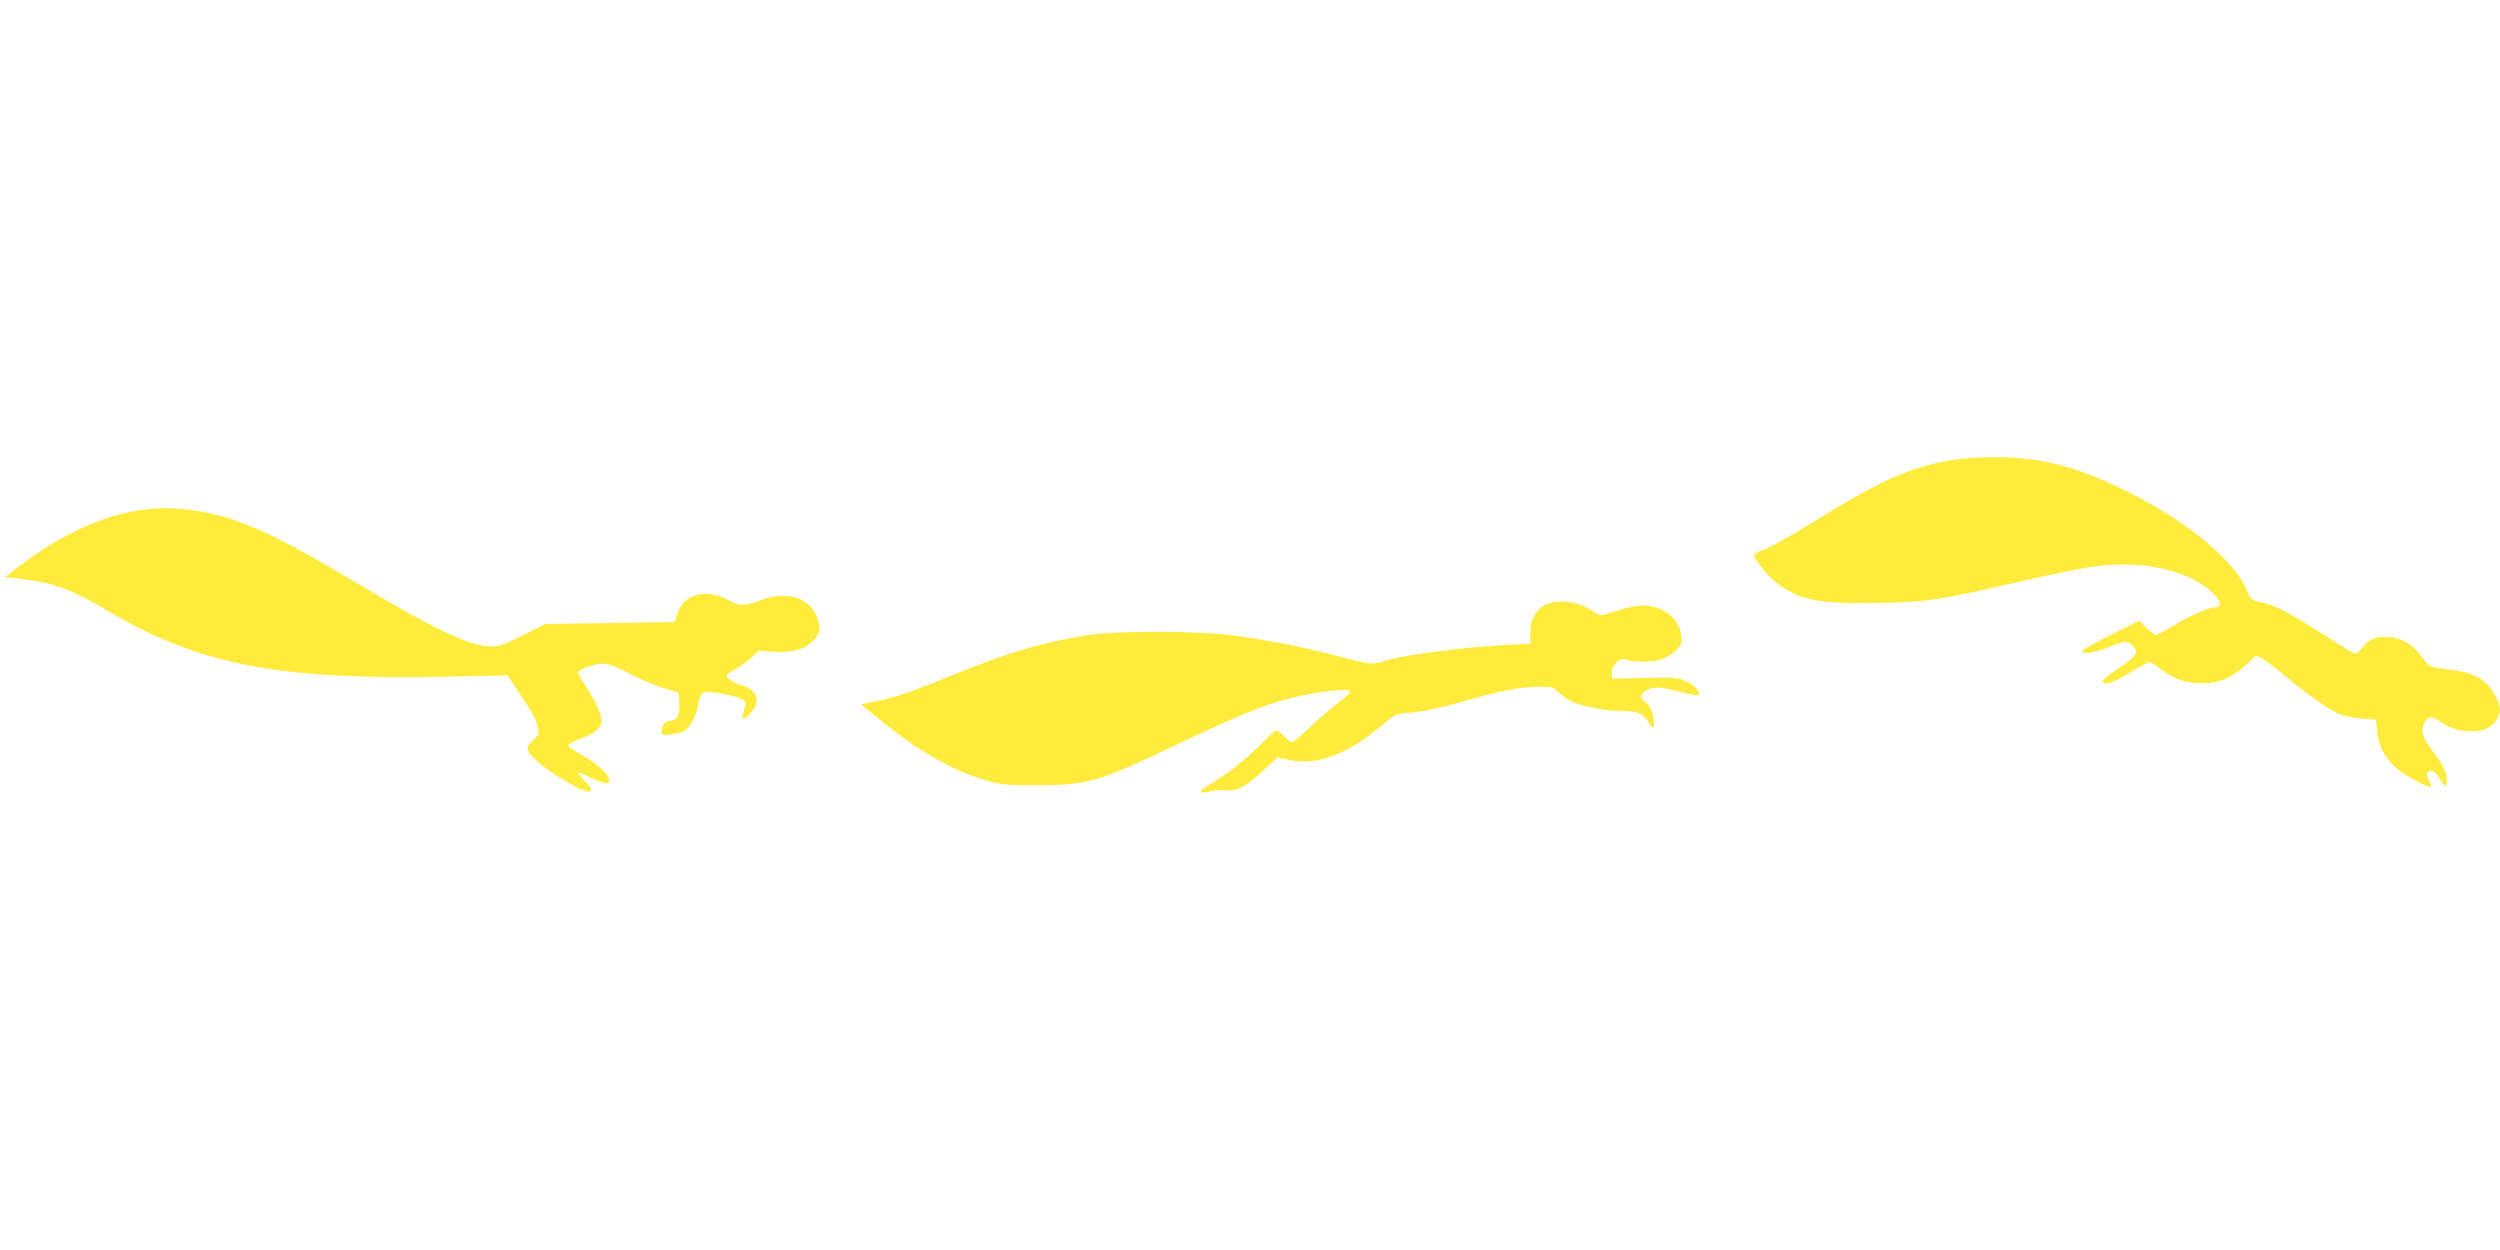
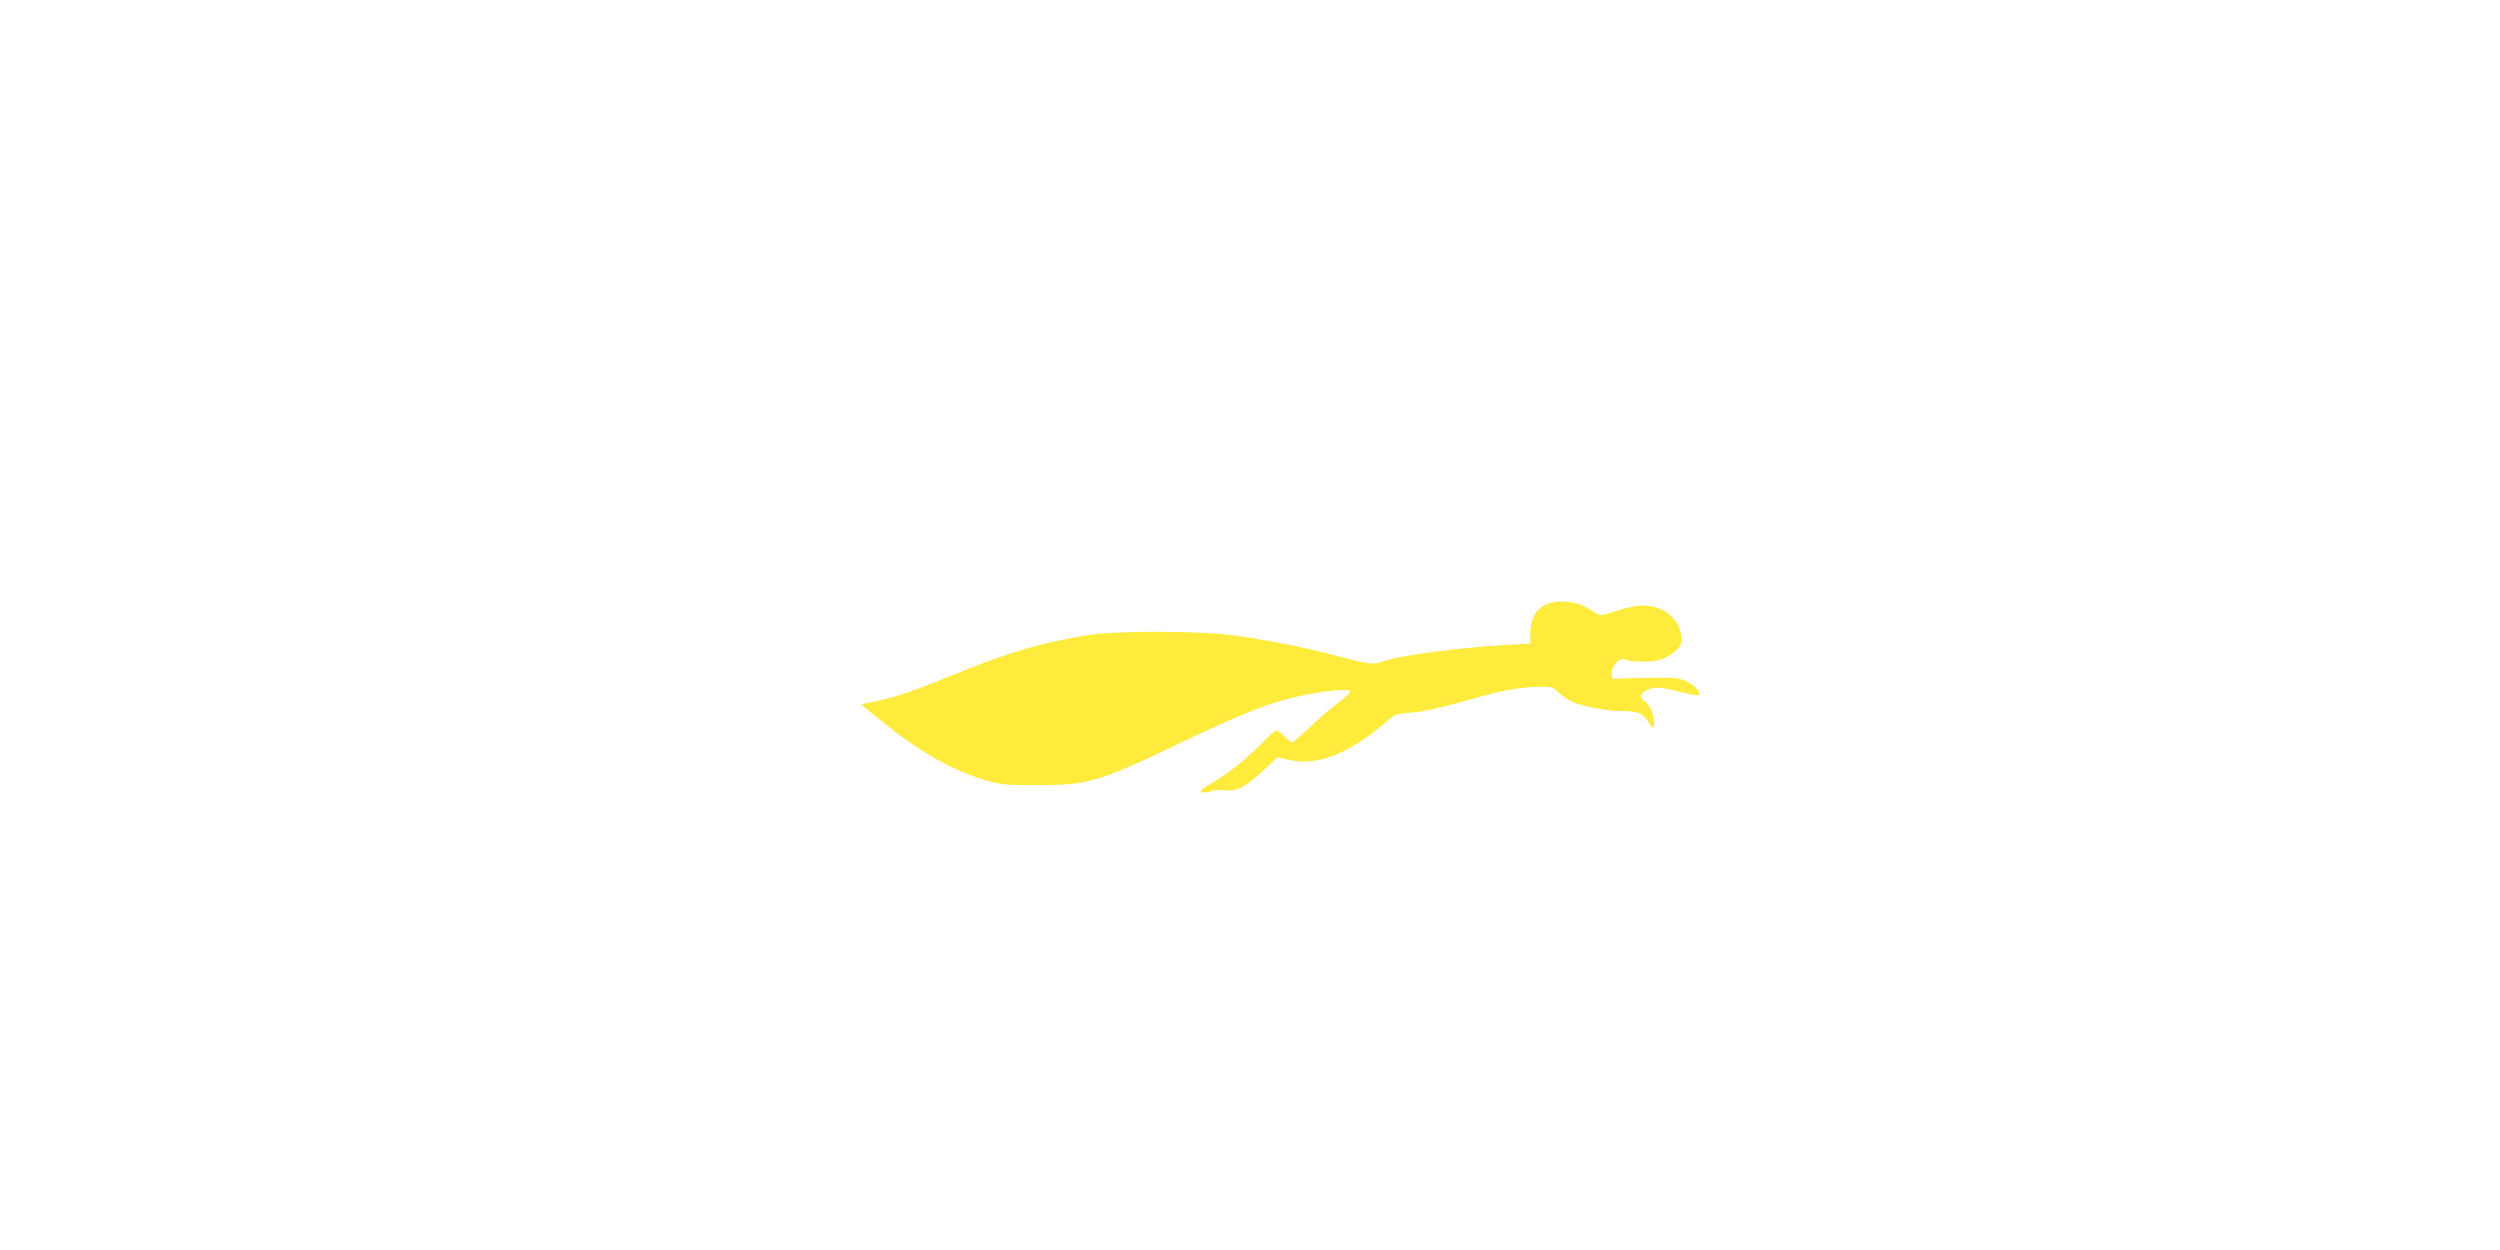
<svg xmlns="http://www.w3.org/2000/svg" version="1.0" width="1280pt" height="640pt" viewBox="0 0 1280 640" preserveAspectRatio="xMidYMid meet">
  <g transform="translate(0,640) scale(0.1,-0.1)" fill="#ffeb3b" stroke="none">
-     <path d="M9989 4044 c-221 -39 -367 -106 -747 -342 -90 -55 -185 -108 -213 -117 -27 -9 -49 -21 -49 -27 0 -18 70 -106 109 -137 118 -94 225 -115 530 -108 255 6 295 11 708 106 142 33 304 66 359 75 195 31 363 16 510 -45 122 -51 220 -159 144 -159 -33 0 -137 -46 -215 -95 -40 -25 -79 -45 -86 -45 -7 0 -30 16 -50 36 l-36 36 -149 -74 c-81 -40 -146 -77 -143 -83 7 -17 64 -7 146 25 77 30 78 30 103 11 47 -34 34 -59 -63 -123 -48 -32 -85 -63 -82 -68 13 -20 50 -8 138 45 50 30 96 55 102 55 7 0 29 -13 49 -29 65 -52 125 -75 201 -79 94 -5 166 22 241 91 l56 51 33 -18 c19 -10 70 -49 114 -86 100 -85 228 -176 278 -197 21 -8 72 -18 113 -22 l75 -6 6 -61 c7 -74 40 -136 101 -189 42 -37 164 -102 174 -93 2 3 -2 18 -10 33 -11 21 -12 33 -5 42 16 19 45 0 67 -44 23 -44 37 -30 27 28 -5 26 -26 65 -60 110 -61 80 -73 115 -53 156 18 38 39 39 89 4 84 -59 218 -62 266 -6 45 52 43 94 -9 171 -43 63 -101 92 -214 105 -102 11 -109 15 -144 65 -40 60 -100 96 -165 102 -68 6 -106 -9 -141 -55 -15 -20 -32 -32 -40 -29 -7 3 -80 47 -161 99 -184 117 -243 148 -312 162 -56 12 -60 15 -82 74 -7 19 -34 61 -60 93 -110 137 -308 282 -549 402 -259 129 -446 177 -682 175 -78 0 -177 -7 -219 -15z" />
-     <path d="M705 3786 c-190 -30 -398 -127 -600 -280 l-79 -60 97 -12 c161 -21 246 -53 440 -168 453 -268 867 -348 1708 -331 l327 7 59 -88 c70 -105 88 -137 98 -182 6 -28 2 -36 -26 -63 -28 -26 -31 -34 -23 -57 19 -54 292 -228 318 -202 7 7 -1 22 -27 48 -20 21 -37 41 -37 45 0 4 27 -6 60 -23 33 -16 69 -30 80 -30 57 0 -12 83 -119 143 -41 23 -74 46 -73 51 0 5 29 20 64 33 74 28 108 57 108 92 0 33 -37 113 -84 182 -20 30 -36 59 -36 65 0 11 28 25 79 39 53 15 91 6 178 -41 48 -26 126 -60 173 -74 l85 -27 3 -55 c3 -60 -12 -88 -47 -88 -23 0 -40 -20 -43 -51 -3 -23 -1 -24 42 -20 25 2 57 9 71 17 31 16 65 80 75 141 10 62 21 68 105 54 39 -6 87 -18 106 -26 37 -16 36 -13 17 -82 -9 -31 7 -29 38 5 55 57 38 118 -40 142 -45 15 -82 37 -82 50 0 5 17 18 38 29 20 10 58 37 83 59 l46 41 75 -6 c89 -7 161 13 200 55 34 37 40 58 28 102 -31 114 -153 160 -290 109 -90 -34 -109 -34 -174 0 -65 34 -125 40 -179 17 -41 -17 -63 -43 -80 -92 l-14 -39 -331 -5 -330 -5 -114 -57 c-90 -46 -124 -58 -160 -58 -108 0 -274 77 -673 314 -451 269 -629 349 -842 381 -115 17 -188 18 -298 1z" />
    <path d="M7910 3302 c-50 -27 -75 -75 -75 -142 l0 -55 -55 -3 c-263 -12 -596 -54 -695 -87 -57 -20 -70 -18 -245 28 -158 42 -345 79 -520 103 -179 25 -613 26 -760 1 -234 -40 -393 -86 -659 -194 -236 -96 -306 -120 -409 -142 l-84 -17 99 -81 c190 -156 372 -260 537 -307 80 -24 105 -26 270 -26 256 0 313 17 716 210 289 138 438 200 575 235 120 31 292 52 306 38 6 -6 -14 -27 -58 -60 -37 -28 -104 -85 -147 -127 -44 -42 -84 -76 -91 -76 -6 0 -24 14 -40 30 -16 17 -34 30 -40 30 -6 0 -40 -30 -75 -66 -84 -85 -171 -154 -256 -204 -50 -29 -63 -41 -51 -46 9 -3 31 -1 48 5 16 6 49 8 73 5 57 -8 106 18 196 103 l71 66 54 -13 c143 -34 306 27 490 184 59 51 60 51 145 58 54 4 142 23 244 52 206 59 288 76 391 79 82 2 84 1 117 -30 18 -18 51 -39 72 -48 50 -21 174 -45 234 -45 96 0 121 -10 150 -54 23 -36 27 -38 30 -19 6 38 -18 102 -43 119 -33 22 -31 40 5 59 40 21 72 19 179 -9 50 -13 91 -19 91 -14 0 25 -26 52 -68 70 -41 19 -62 20 -211 17 l-166 -4 -3 27 c-4 35 40 84 66 72 31 -14 134 -16 179 -3 25 6 61 27 80 45 33 31 35 37 31 79 -10 88 -94 155 -196 155 -28 0 -86 -11 -128 -25 -42 -14 -82 -25 -89 -25 -6 0 -33 14 -59 32 -63 41 -170 51 -226 20z" />
  </g>
</svg>